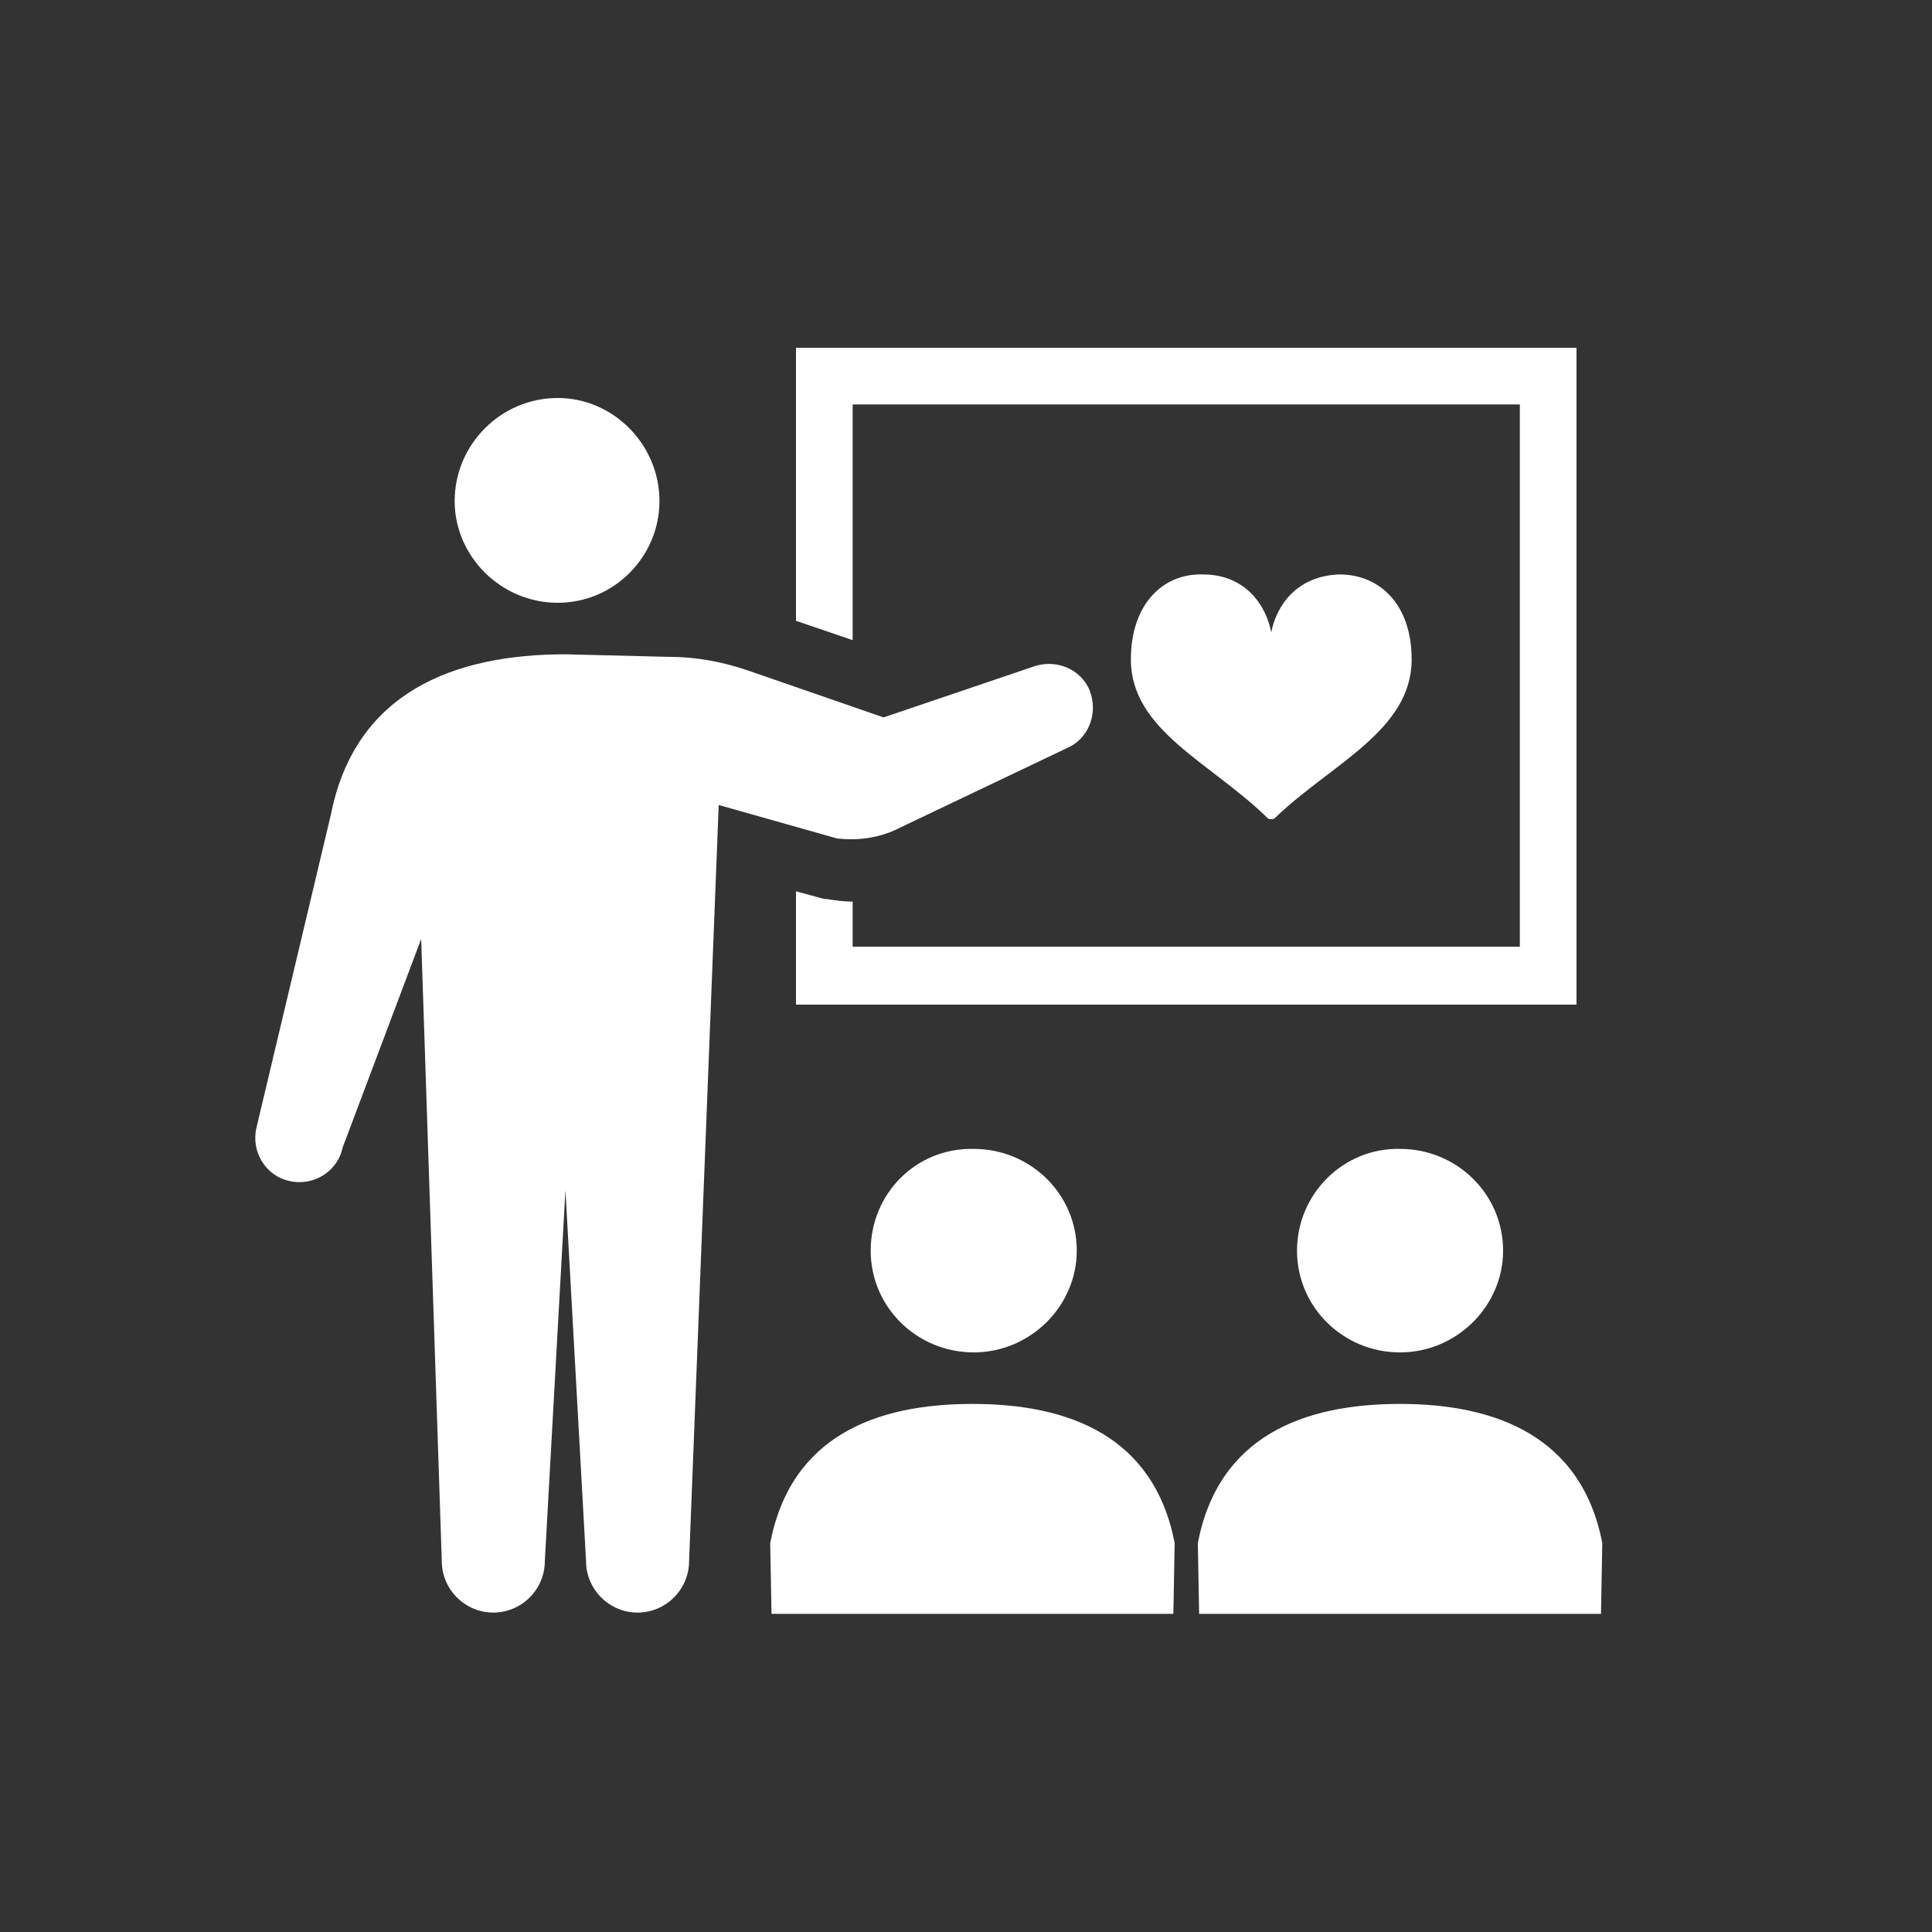
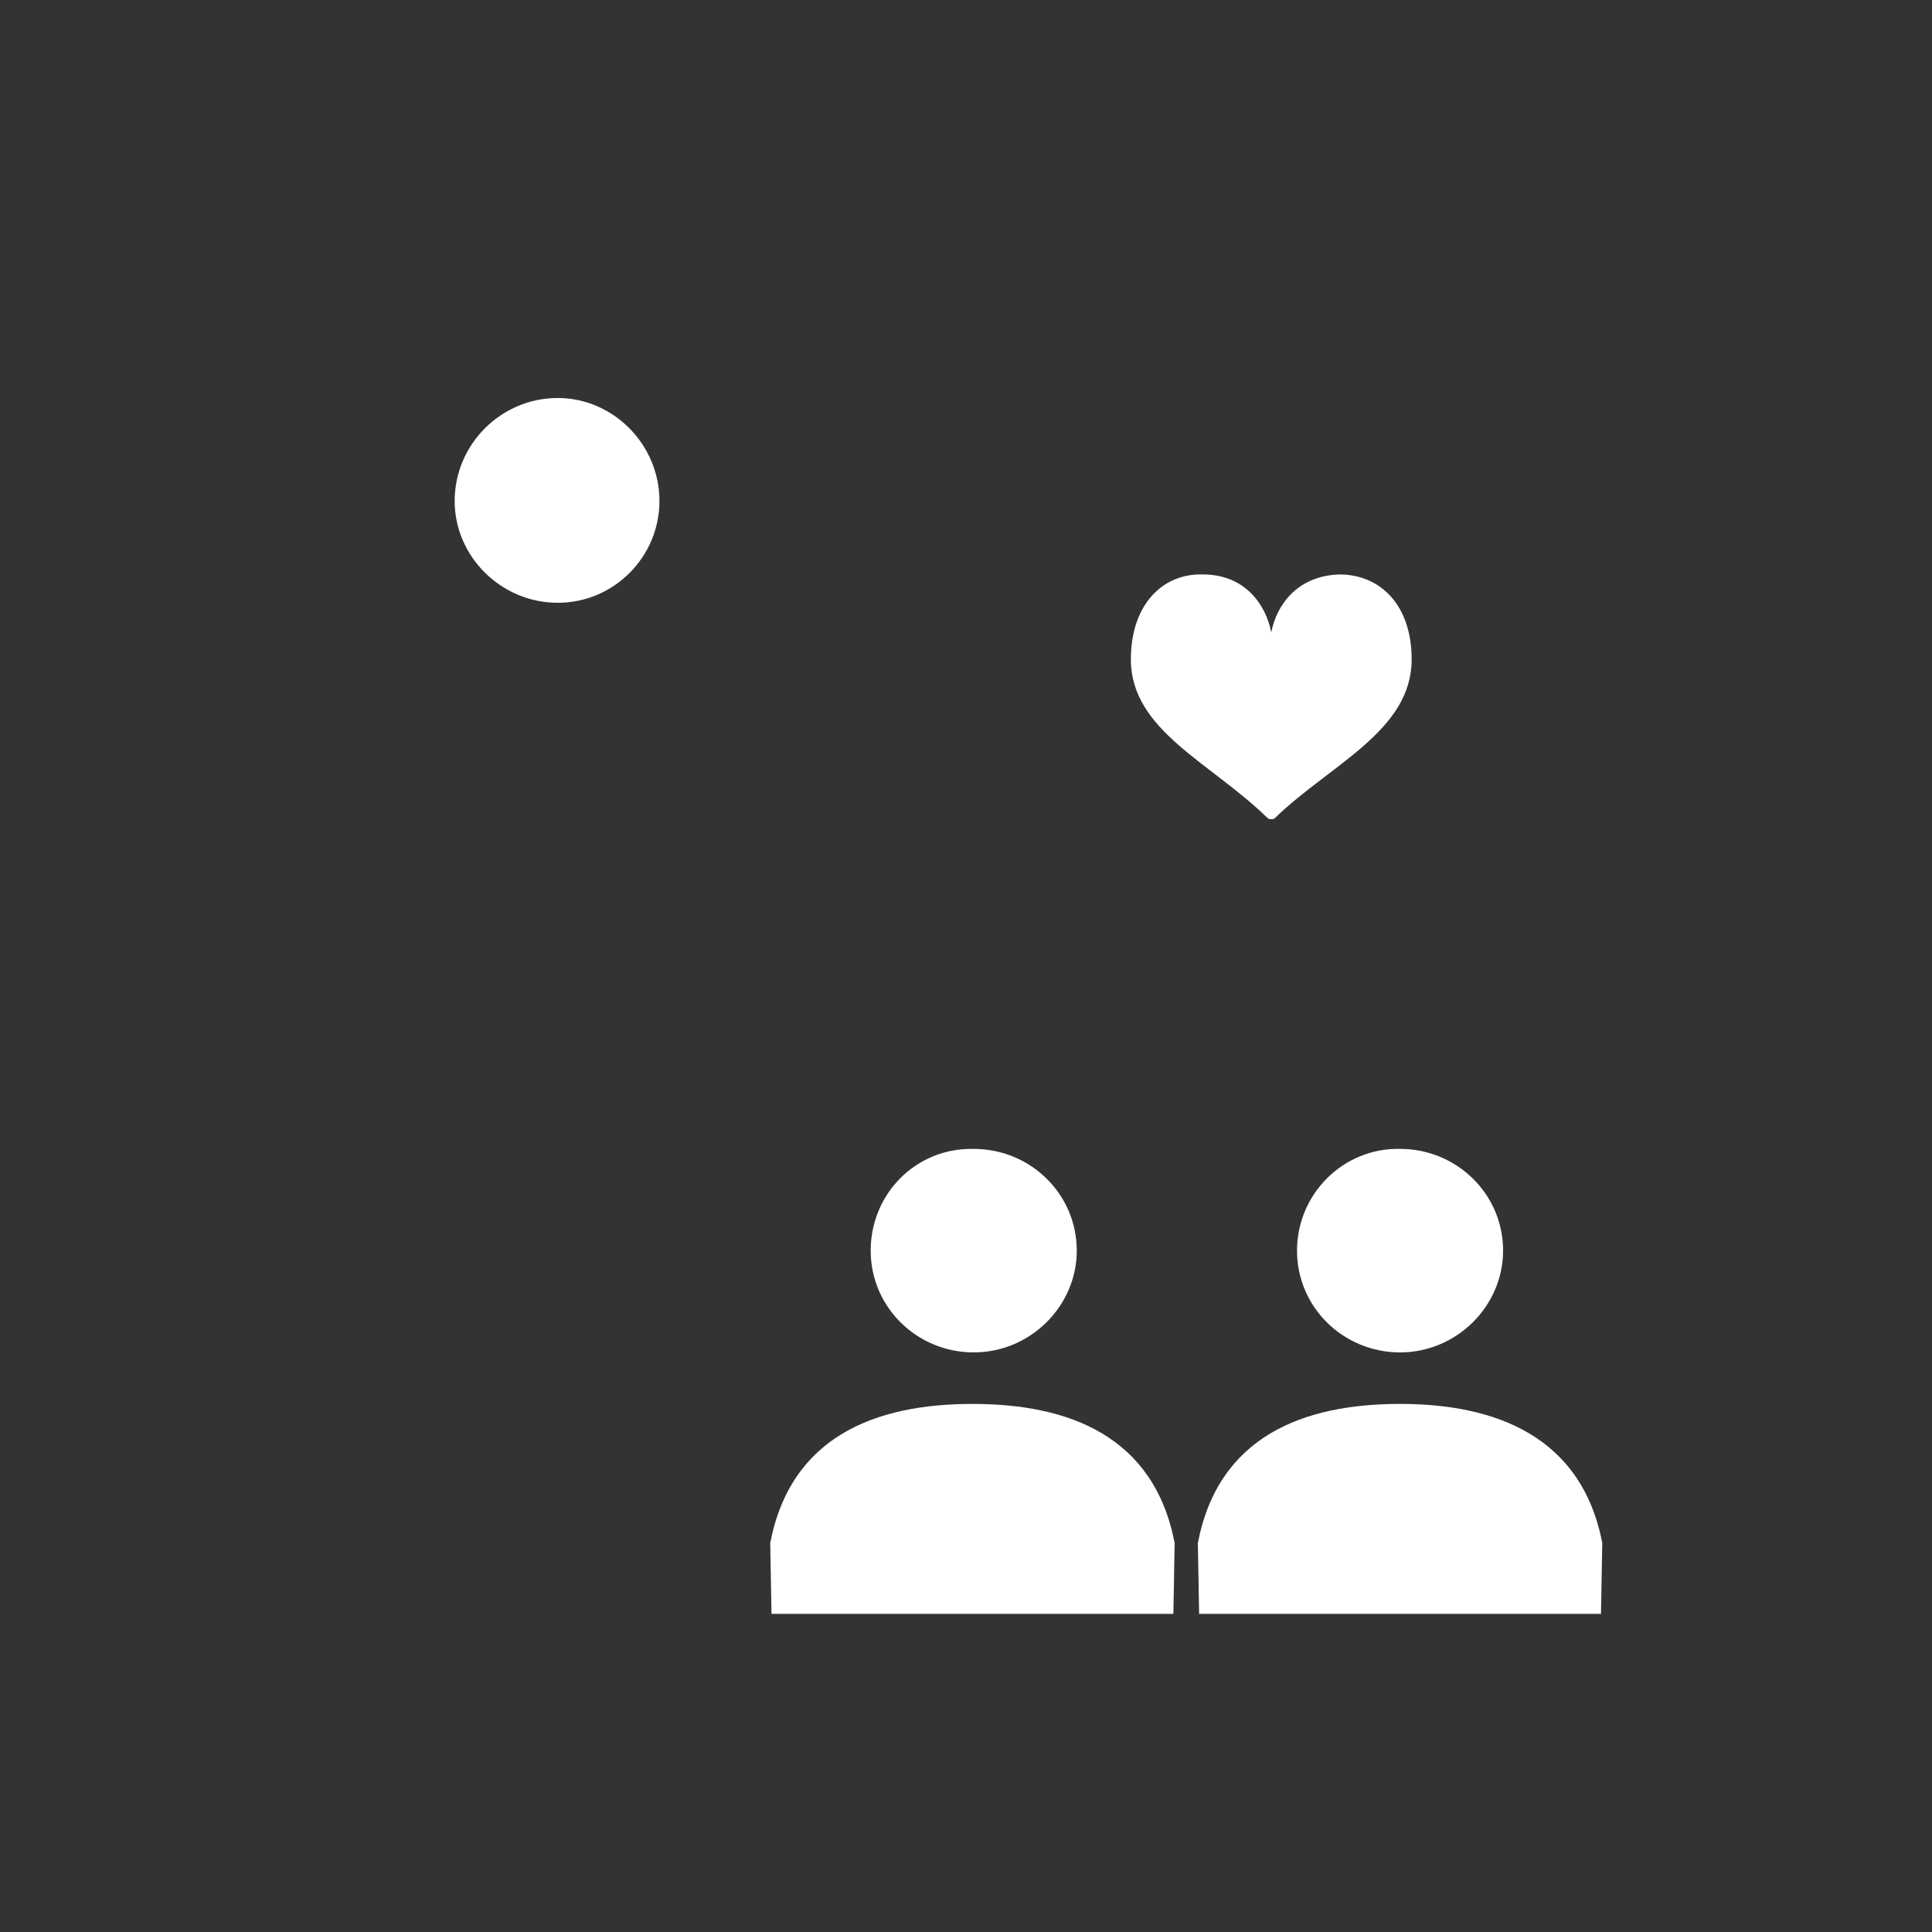
<svg xmlns="http://www.w3.org/2000/svg" version="1.1" id="レイヤー_1" x="0px" y="0px" width="150px" height="150px" viewBox="0 0 150 150" style="enable-background:new 0 0 150 150;" xml:space="preserve">
  <rect x="0" y="0" width="150" height="150" fill="#333333" stroke="none" />
  <style type="text/css">
	.st0{fill:#FFFFFF;}
</style>
  <title>アートボード 1</title>
  <g>
    <path class="st0" d="M43.3,46.8c4.4,0,7.9-3.6,7.9-7.9c0-4.4-3.6-8-7.9-8c-4.4,0-8,3.6-8,8C35.3,43.2,38.9,46.8,43.3,46.8z" />
-     <path class="st0" d="M70,64.2l12.8-6.1c1.7-0.7,2.5-2.7,1.8-4.5c-0.7-1.7-2.7-2.5-4.5-1.8l-11.5,3.9l-10.4-3.6   c-2-0.7-4.1-1.1-6.2-1.1l-8.1-0.2c-8.6,0-16.3,2.9-18.2,12.4l-5.8,24.4c-0.4,1.8,0.7,3.7,2.6,4.1c1.8,0.4,3.7-0.7,4.1-2.6l6.1-16.2   l1.6,48.3c0,2.2,1.8,4,4,4s4-1.8,4-4l1.6-28.8l1.6,28.8c0,2.2,1.8,4,4,4s4-1.8,4-4l2.3-58.7l9.2,2.6C66.8,65.3,68.5,65,70,64.2z" />
-     <path class="st0" d="M66.2,31.4H118v42.1H66.2V70c-0.7,0-1.4-0.1-2-0.2H64l-2.2-0.6V78h60.6v-2.2V27H61.8v21.2l4.4,1.5V31.4z" />
    <path class="st0" d="M67.6,97.1c0,4.4,3.6,7.9,8,7.9s8-3.6,8-7.9c0-4.4-3.6-7.9-8-7.9C71.1,89.1,67.6,92.7,67.6,97.1z" />
    <path class="st0" d="M75.5,109c-7.5,0-14.1,2.5-15.7,10.8l0.1,5.5h31.2l0.1-5.5C89.6,111.5,83,109,75.5,109z" />
    <path class="st0" d="M100.7,97.1c0,4.4,3.6,7.9,8,7.9s8-3.6,8-7.9c0-4.4-3.6-7.9-8-7.9C104.3,89.1,100.7,92.7,100.7,97.1z" />
    <path class="st0" d="M108.7,109c-7.5,0-14.1,2.5-15.7,10.8l0.1,5.5h31.2l0.1-5.5C122.8,111.5,116.1,109,108.7,109z" />
    <path class="st0" d="M98.4,63.5c0.1,0.1,0.2,0.1,0.3,0.1l0,0c0.1,0,0.2,0,0.3-0.1c0,0,0,0,0.1-0.1c4.3-4.1,10.5-6.7,10.5-12.2   c0-4.3-2.5-6.6-5.6-6.6c-3.3,0.1-4.9,2.4-5.3,4.5c-0.4-2.1-2-4.5-5.3-4.5c-3.1-0.1-5.6,2.3-5.6,6.6C87.8,56.7,94,59.2,98.4,63.5   L98.4,63.5z" />
  </g>
</svg>